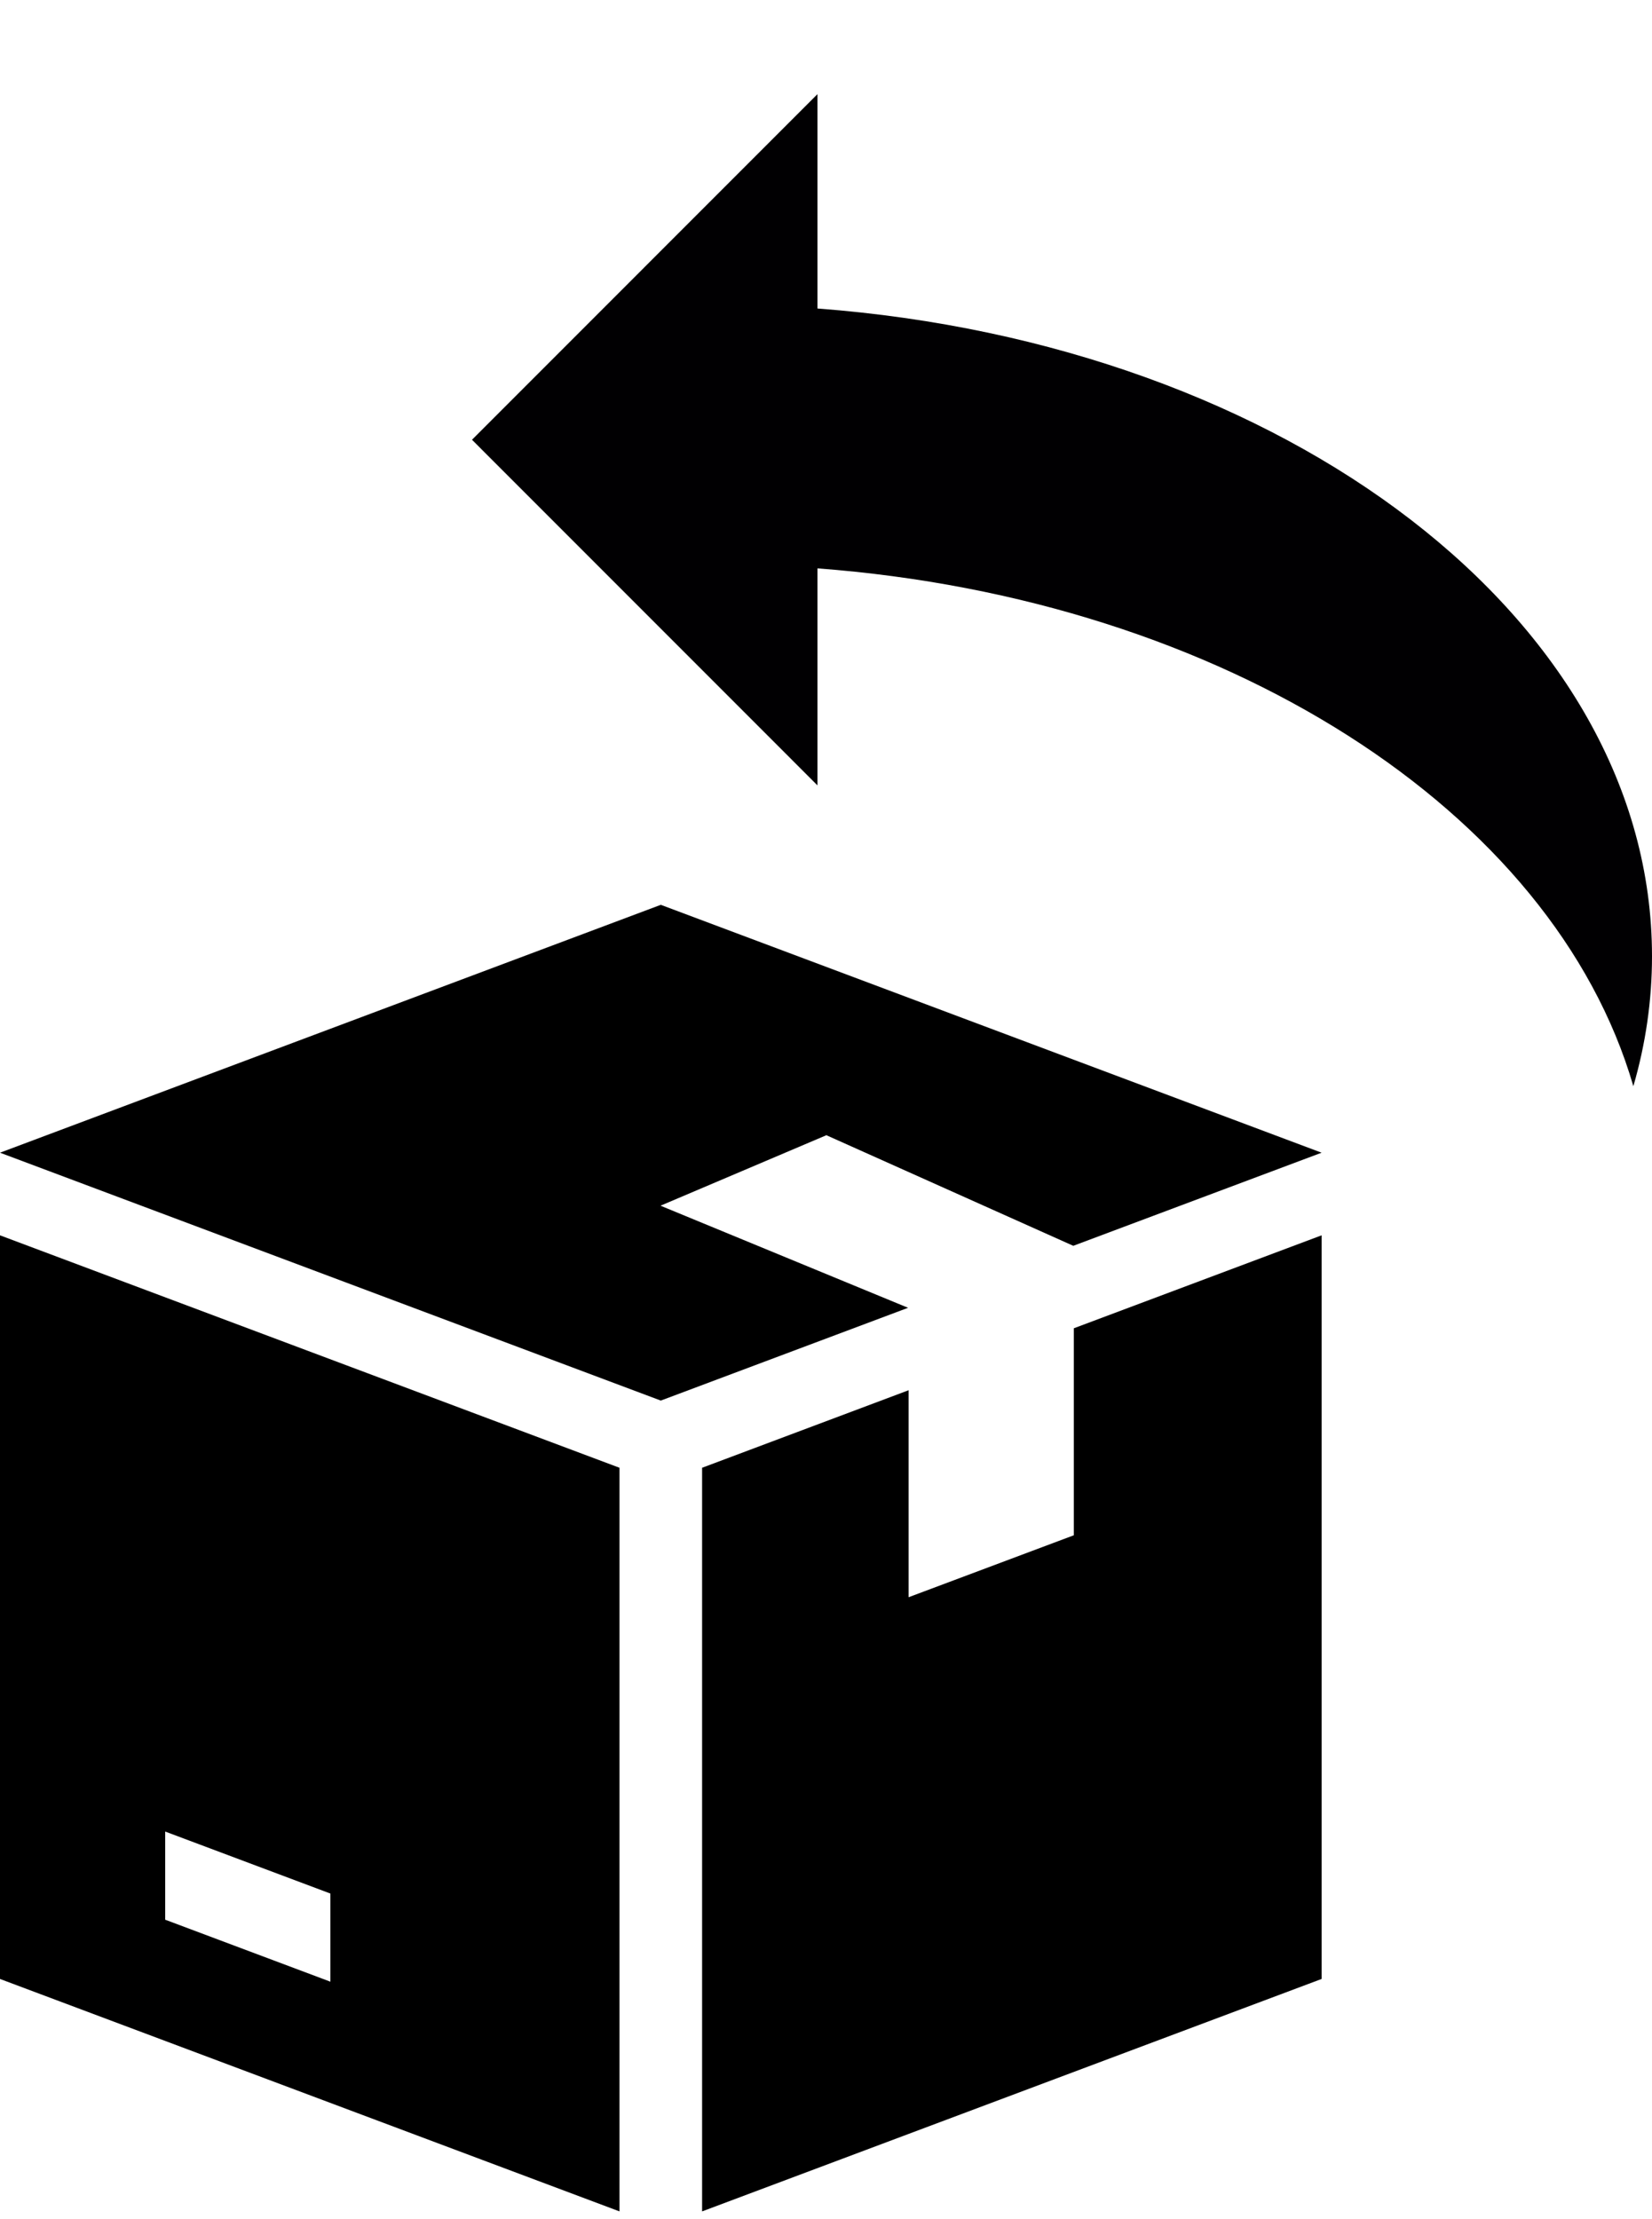
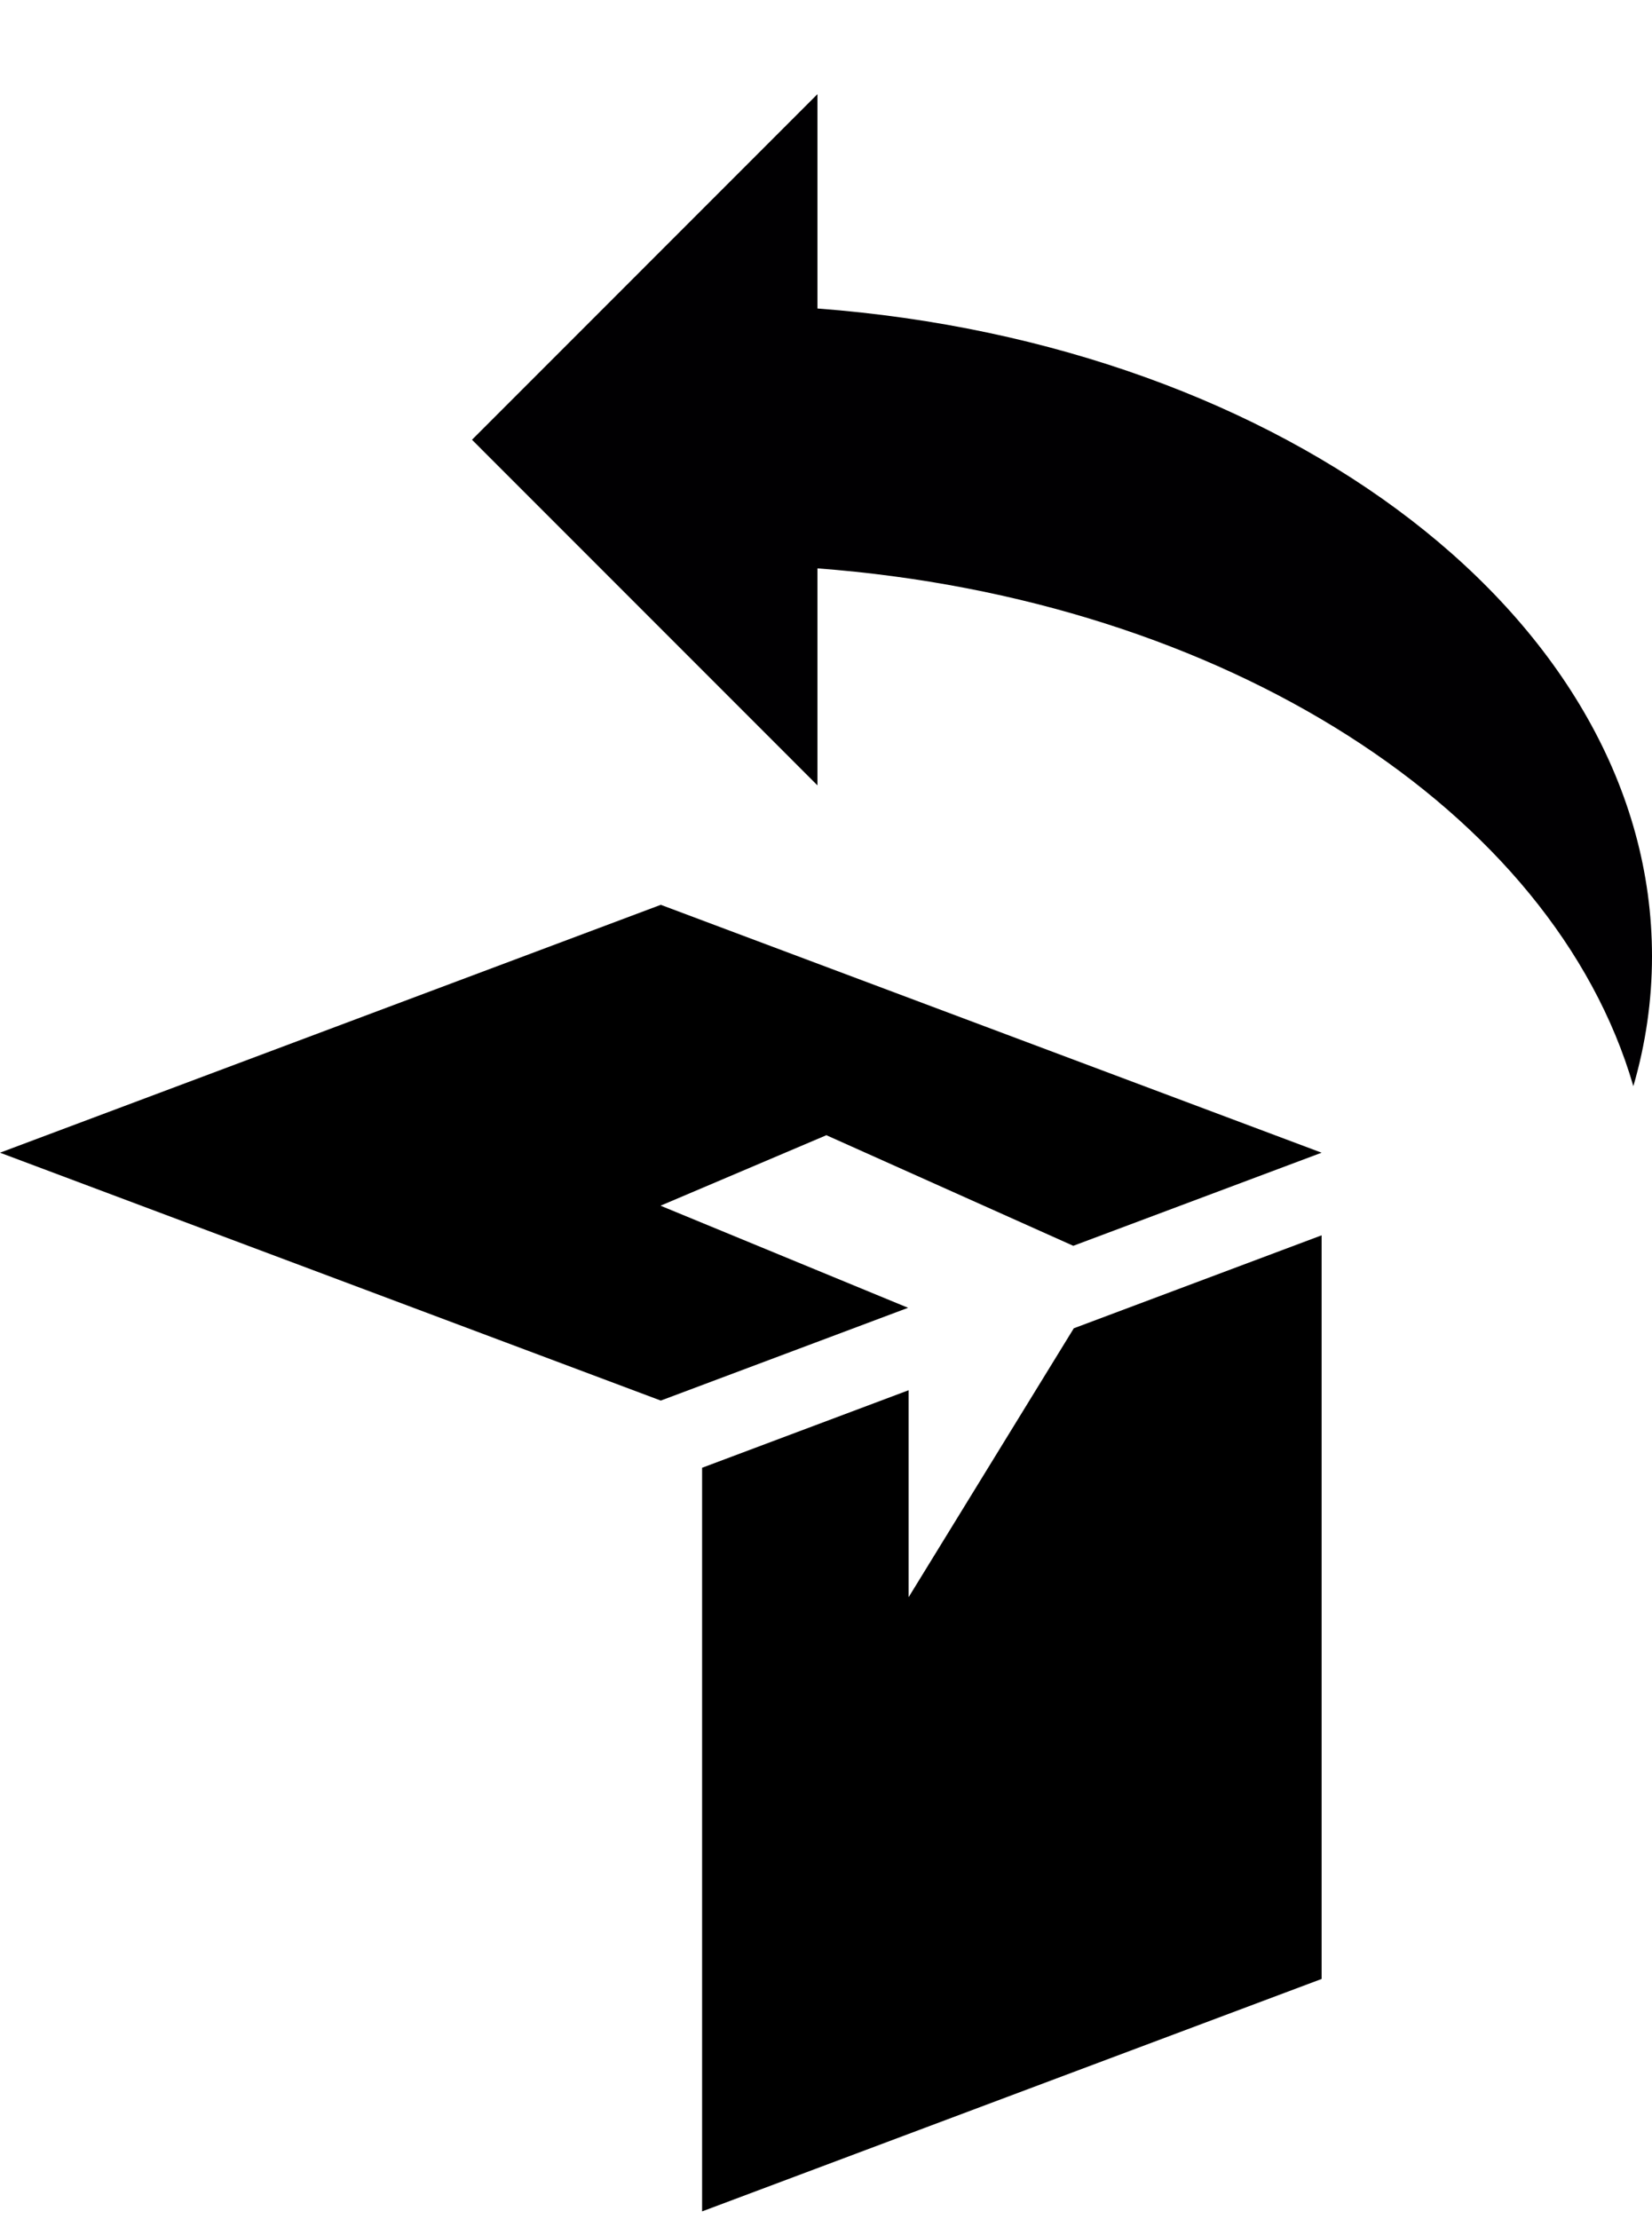
<svg xmlns="http://www.w3.org/2000/svg" width="35" height="47" viewBox="0 0 35 47" fill="none">
  <path d="M17.5 24.047V24.04L22.739 26.386L28 24.414L14 19.164L0 24.414L14 29.664L19.239 27.699L14 25.539V25.534L17.5 24.047Z" fill="black" />
-   <path d="M0 26.164V41.914L13.125 46.837V31.087L0 26.164ZM7 41.972L3.5 40.659V38.792L7 40.105V41.972Z" fill="black" />
-   <path d="M22.75 28.133V32.517L19.25 33.829V29.445L14.875 31.087V46.837L28 41.914V26.164L22.75 28.133Z" fill="black" />
+   <path d="M22.75 28.133L19.25 33.829V29.445L14.875 31.087V46.837L28 41.914V26.164L22.75 28.133Z" fill="black" />
  <path d="M17.319 6.534V1.994L10 9.314L17.319 16.634V12.038C25.943 12.688 32.911 17.18 34.605 23.005C34.864 22.116 35 21.196 35 20.254C35 13.138 27.261 7.283 17.319 6.534Z" fill="#010002" />
</svg>